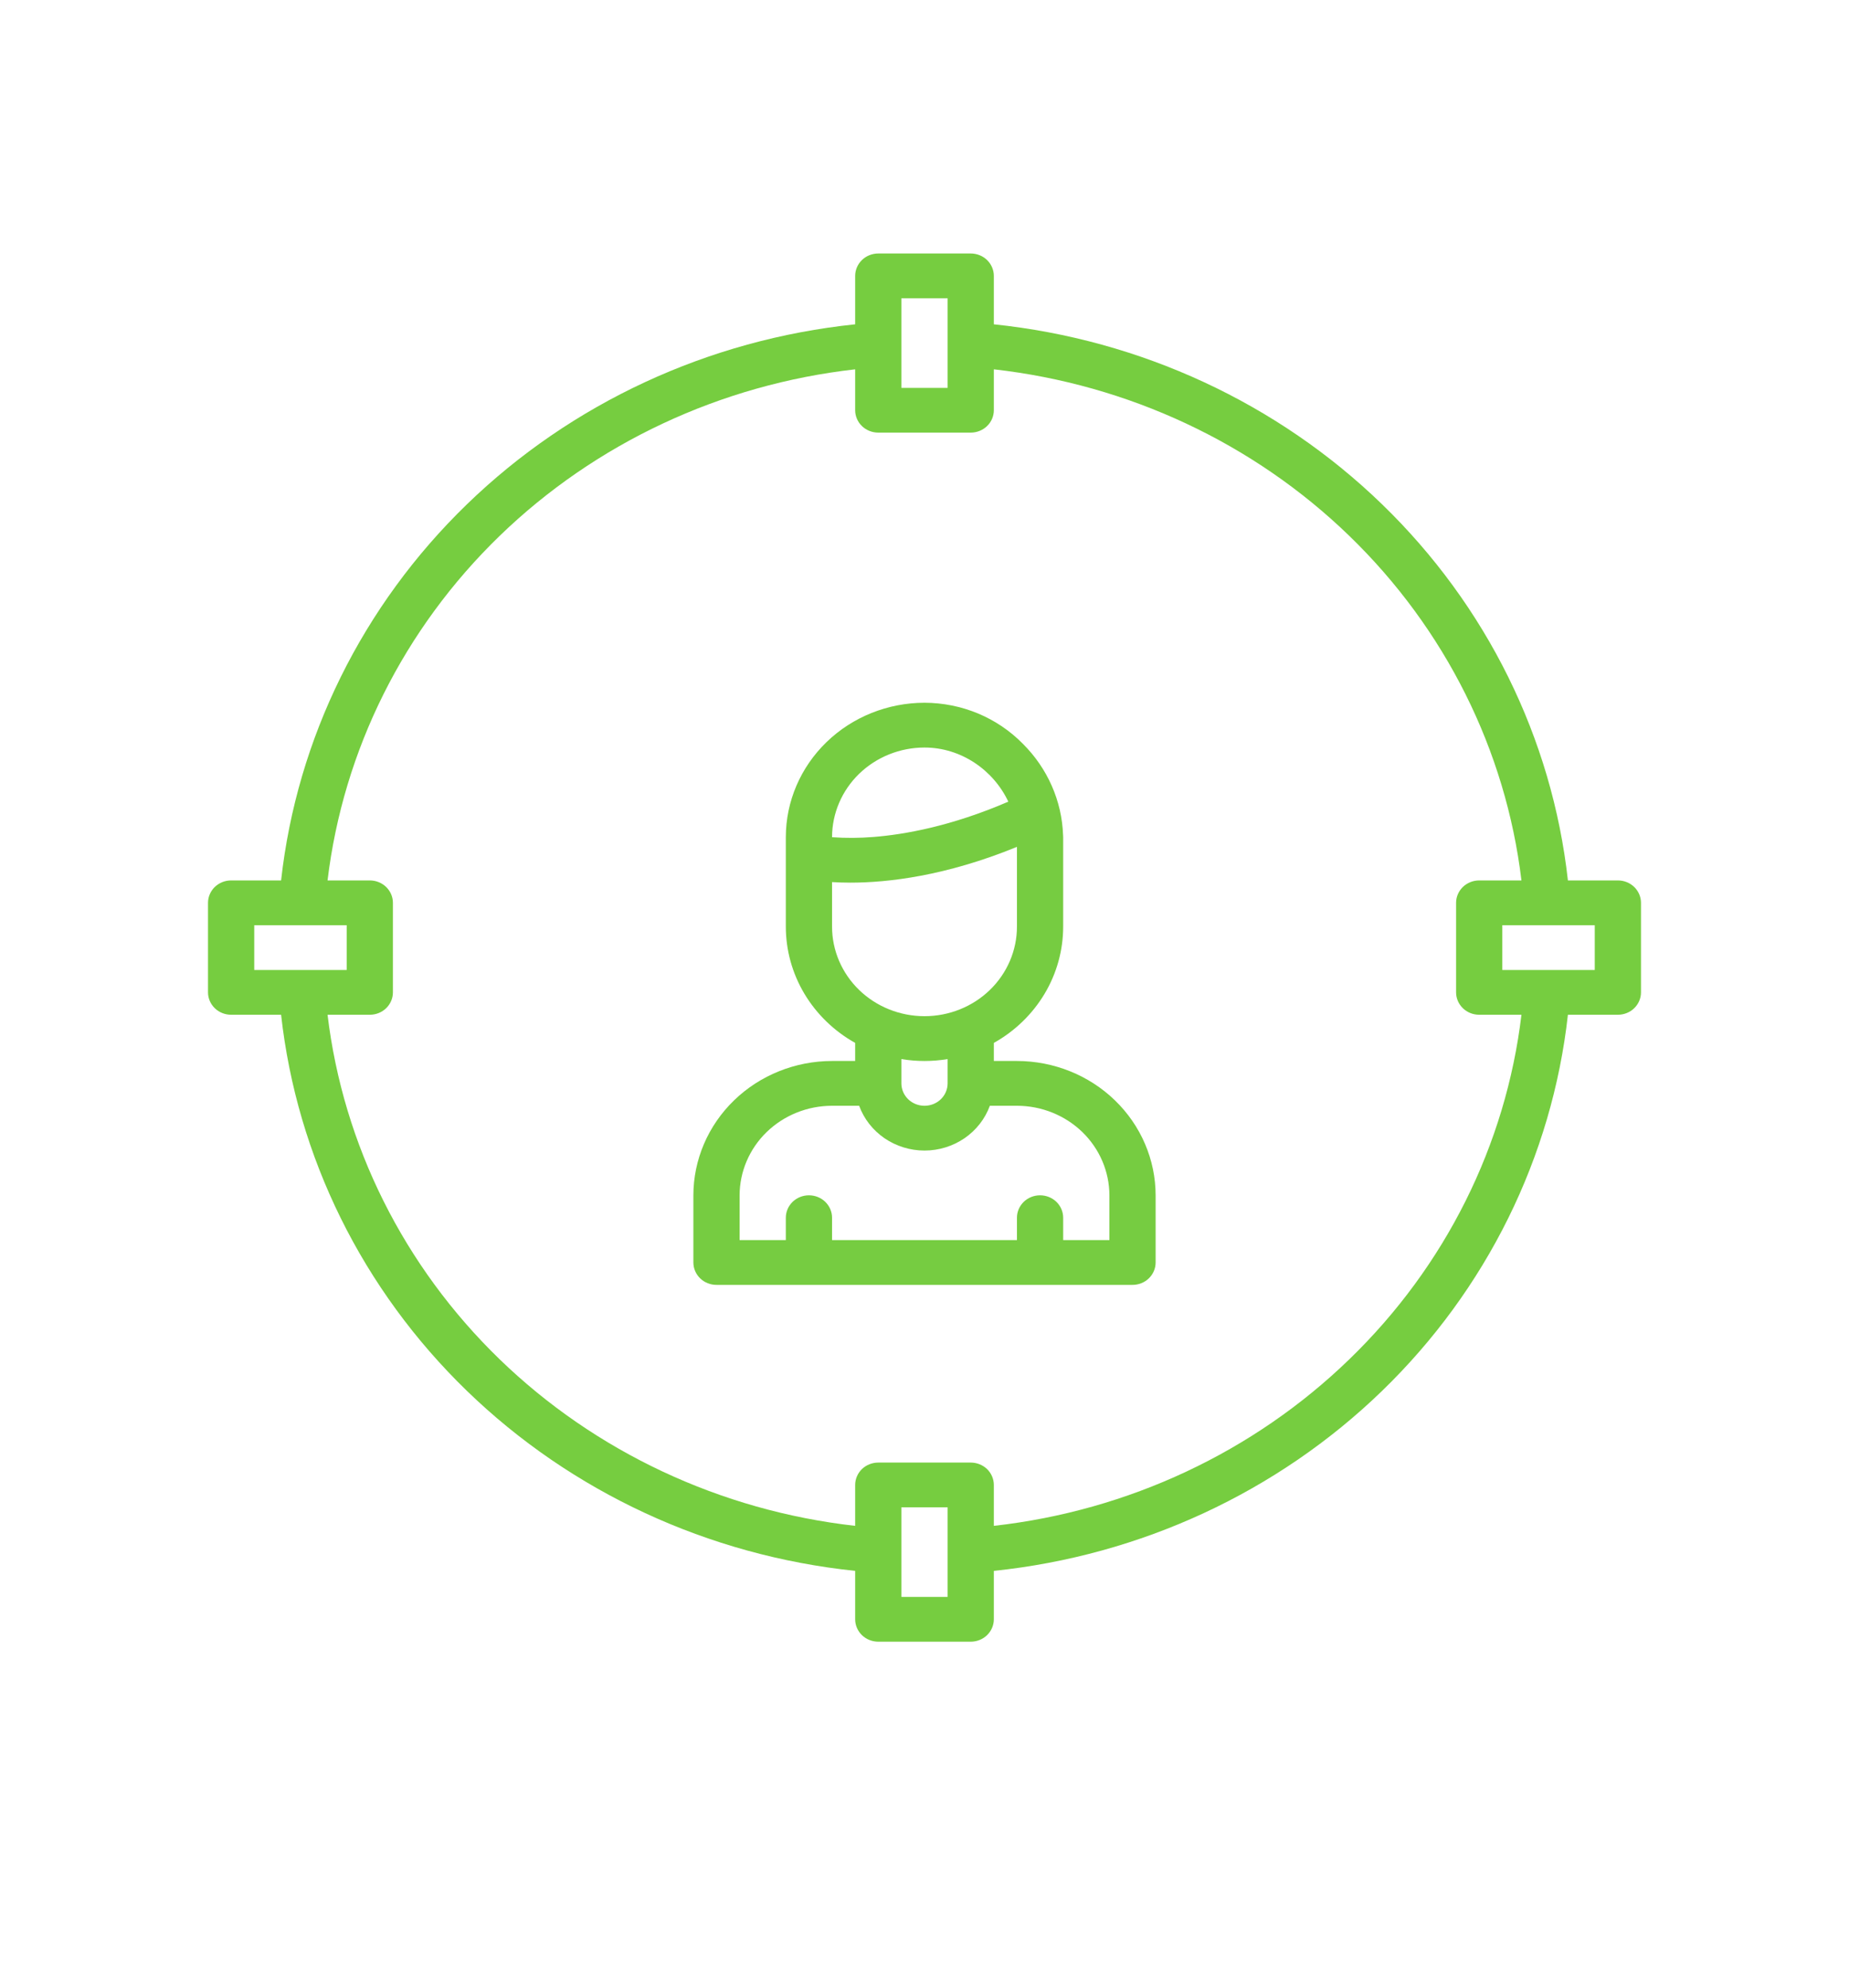
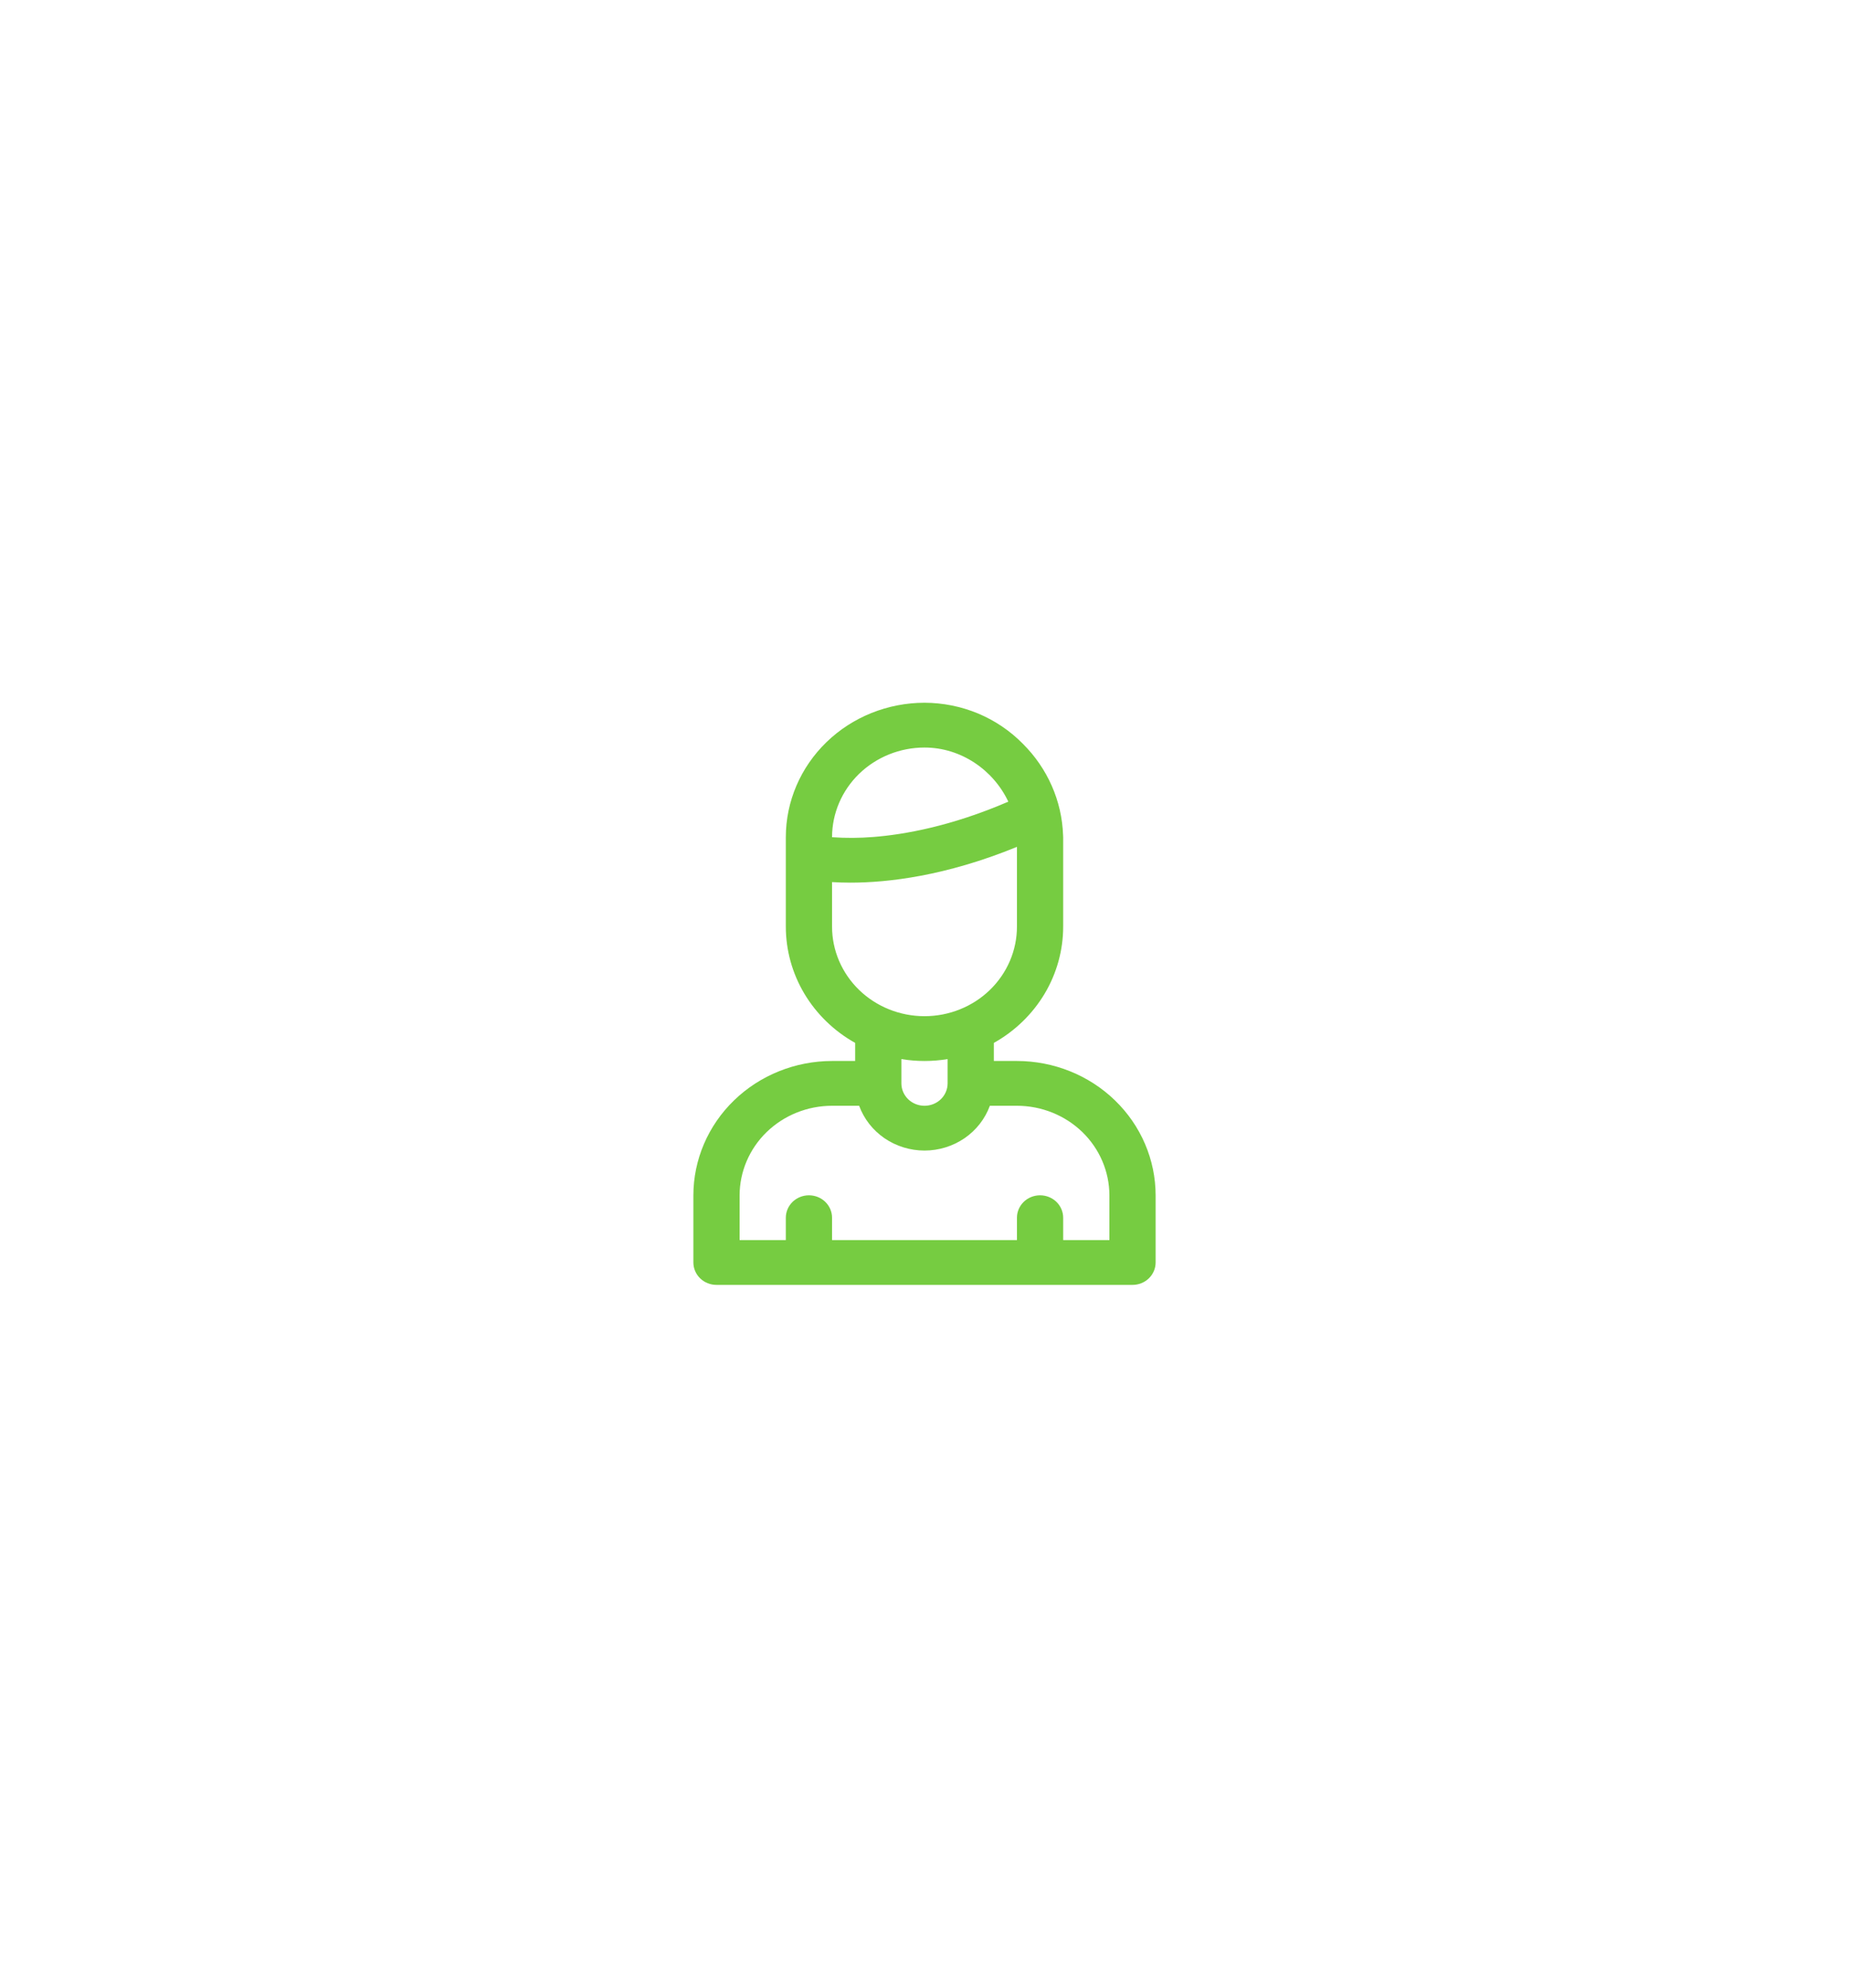
<svg xmlns="http://www.w3.org/2000/svg" width="40" height="43" viewBox="0 0 40 43" fill="none">
-   <path d="M20 10.328C14.21 10.328 9.5 14.891 9.5 20.5C9.5 26.109 14.21 30.672 20 30.672C25.79 30.672 30.5 26.109 30.5 20.5C30.5 14.891 25.79 10.328 20 10.328ZM20 29.703C14.762 29.703 10.5 25.574 10.5 20.5C10.5 15.426 14.762 11.297 20 11.297C25.238 11.297 29.5 15.426 29.5 20.5C29.5 25.574 25.238 29.703 20 29.703Z" fill="white" />
-   <path d="M35 19.047H33.919C33.577 15.97 32.158 13.098 29.899 10.91C27.64 8.721 24.677 7.347 21.5 7.016V5.969C21.5 5.84 21.447 5.717 21.354 5.626C21.26 5.535 21.133 5.484 21 5.484H19C18.867 5.484 18.74 5.535 18.646 5.626C18.553 5.717 18.5 5.84 18.5 5.969V7.016C15.323 7.347 12.36 8.721 10.101 10.91C7.842 13.098 6.423 15.97 6.081 19.047H5C4.867 19.047 4.74 19.098 4.646 19.189C4.553 19.28 4.5 19.403 4.5 19.531V21.469C4.5 21.597 4.553 21.72 4.646 21.811C4.74 21.902 4.867 21.953 5 21.953H6.081C6.423 25.03 7.842 27.901 10.101 30.09C12.36 32.279 15.323 33.653 18.5 33.984V35.031C18.5 35.16 18.553 35.283 18.646 35.374C18.74 35.465 18.867 35.516 19 35.516H21C21.133 35.516 21.26 35.465 21.354 35.374C21.447 35.283 21.5 35.16 21.5 35.031V33.984C24.677 33.653 27.64 32.279 29.899 30.09C32.158 27.901 33.577 25.03 33.919 21.953H35C35.133 21.953 35.26 21.902 35.354 21.811C35.447 21.72 35.5 21.597 35.5 21.469V19.531C35.5 19.403 35.447 19.28 35.354 19.189C35.26 19.098 35.133 19.047 35 19.047ZM19.5 6.453H20.5V8.391H19.5V6.453ZM5.5 20.984V20.016H7.5V20.984H5.5ZM20.5 34.547H19.5V32.609H20.5V34.547ZM29.192 29.405C27.121 31.413 24.41 32.684 21.5 33.01V32.125C21.5 31.997 21.447 31.873 21.354 31.782C21.26 31.692 21.133 31.641 21 31.641H19C18.867 31.641 18.74 31.692 18.646 31.782C18.553 31.873 18.5 31.997 18.5 32.125V33.01C15.59 32.682 12.879 31.412 10.807 29.405C8.736 27.398 7.425 24.772 7.086 21.953H8C8.133 21.953 8.26 21.902 8.354 21.811C8.447 21.72 8.5 21.597 8.5 21.469V19.531C8.5 19.403 8.447 19.28 8.354 19.189C8.26 19.098 8.133 19.047 8 19.047H7.086C7.425 16.228 8.736 13.602 10.807 11.595C12.879 9.588 15.59 8.318 18.5 7.99V8.875C18.5 9.003 18.553 9.127 18.646 9.217C18.74 9.308 18.867 9.359 19 9.359H21C21.133 9.359 21.26 9.308 21.354 9.217C21.447 9.127 21.5 9.003 21.5 8.875V7.99C24.41 8.318 27.121 9.588 29.192 11.595C31.264 13.602 32.575 16.228 32.914 19.047H32C31.867 19.047 31.74 19.098 31.646 19.189C31.553 19.28 31.5 19.403 31.5 19.531V21.469C31.5 21.597 31.553 21.72 31.646 21.811C31.74 21.902 31.867 21.953 32 21.953H32.914C32.577 24.773 31.265 27.399 29.192 29.405V29.405ZM34.5 20.984H32.5V20.016H34.5V20.984Z" fill="#76CD40" />
+   <path d="M20 10.328C14.21 10.328 9.5 14.891 9.5 20.5C9.5 26.109 14.21 30.672 20 30.672C25.79 30.672 30.5 26.109 30.5 20.5C30.5 14.891 25.79 10.328 20 10.328M20 29.703C14.762 29.703 10.5 25.574 10.5 20.5C10.5 15.426 14.762 11.297 20 11.297C25.238 11.297 29.5 15.426 29.5 20.5C29.5 25.574 25.238 29.703 20 29.703Z" fill="white" />
  <g filter="url(#filter0_d)">
    <path d="M22 21.953H21.5V21.562C21.956 21.307 22.334 20.94 22.598 20.499C22.861 20.058 23 19.557 23 19.047V17.109C23 17.095 22.999 17.082 22.998 17.068C22.972 16.327 22.662 15.622 22.128 15.091C21.853 14.811 21.523 14.588 21.158 14.435C20.792 14.283 20.398 14.204 20 14.203C19.205 14.204 18.442 14.51 17.88 15.055C17.317 15.6 17.001 16.339 17 17.109V19.047C17 19.557 17.139 20.058 17.402 20.499C17.666 20.94 18.044 21.307 18.5 21.562V21.953H18C17.205 21.954 16.442 22.26 15.88 22.805C15.317 23.35 15.001 24.089 15 24.859V26.312C15 26.441 15.053 26.564 15.146 26.655C15.24 26.746 15.367 26.797 15.5 26.797H24.5C24.633 26.797 24.76 26.746 24.854 26.655C24.947 26.564 25 26.441 25 26.312V24.859C24.999 24.089 24.683 23.35 24.12 22.805C23.558 22.26 22.795 21.954 22 21.953ZM18 17.109C18.001 16.596 18.212 16.103 18.586 15.74C18.961 15.377 19.47 15.172 20 15.172C20.791 15.172 21.491 15.659 21.813 16.343C20.573 16.878 19.556 17.055 18.894 17.107C18.596 17.131 18.298 17.133 18 17.112V17.109ZM18 19.047V18.083C18.117 18.09 18.249 18.095 18.397 18.095C19.206 18.095 20.456 17.953 22 17.321V19.047C22 19.561 21.789 20.053 21.414 20.417C21.039 20.78 20.53 20.984 20 20.984C19.47 20.984 18.961 20.78 18.586 20.417C18.211 20.053 18 19.561 18 19.047ZM20.5 21.912V22.438C20.5 22.566 20.447 22.689 20.354 22.78C20.26 22.871 20.133 22.922 20 22.922C19.867 22.922 19.74 22.871 19.646 22.78C19.553 22.689 19.5 22.566 19.5 22.438V21.912C19.831 21.967 20.169 21.967 20.5 21.912V21.912ZM24 25.828H23V25.344C23 25.215 22.947 25.092 22.854 25.001C22.76 24.91 22.633 24.859 22.5 24.859C22.367 24.859 22.24 24.91 22.146 25.001C22.053 25.092 22 25.215 22 25.344V25.828H18V25.344C18 25.215 17.947 25.092 17.854 25.001C17.76 24.91 17.633 24.859 17.5 24.859C17.367 24.859 17.24 24.91 17.146 25.001C17.053 25.092 17 25.215 17 25.344V25.828H16V24.859C16.001 24.346 16.212 23.853 16.586 23.49C16.961 23.127 17.47 22.922 18 22.922H18.586C18.69 23.205 18.881 23.45 19.134 23.624C19.387 23.797 19.69 23.891 20 23.891C20.31 23.891 20.613 23.797 20.866 23.624C21.119 23.45 21.31 23.205 21.414 22.922H22C22.53 22.922 23.039 23.127 23.414 23.49C23.788 23.853 23.999 24.346 24 24.859V25.828Z" fill="#76CC41" />
  </g>
  <defs>
    <filter id="filter0_d" x="0" y="0.203" width="40" height="42.594" filterUnits="userSpaceOnUse" color-interpolation-filters="sRGB">
      <feFlood flood-opacity="0" result="BackgroundImageFix" />
      <feColorMatrix in="SourceAlpha" type="matrix" values="0 0 0 0 0 0 0 0 0 0 0 0 0 0 0 0 0 0 127 0" result="hardAlpha" />
      <feOffset dy="1" />
      <feGaussianBlur stdDeviation="7.5" />
      <feColorMatrix type="matrix" values="0 0 0 0 0.346 0 0 0 0 1 0 0 0 0 0.117 0 0 0 1 0" />
      <feBlend mode="normal" in2="BackgroundImageFix" result="effect1_dropShadow" />
      <feBlend mode="normal" in="SourceGraphic" in2="effect1_dropShadow" result="shape" />
    </filter>
  </defs>
</svg>